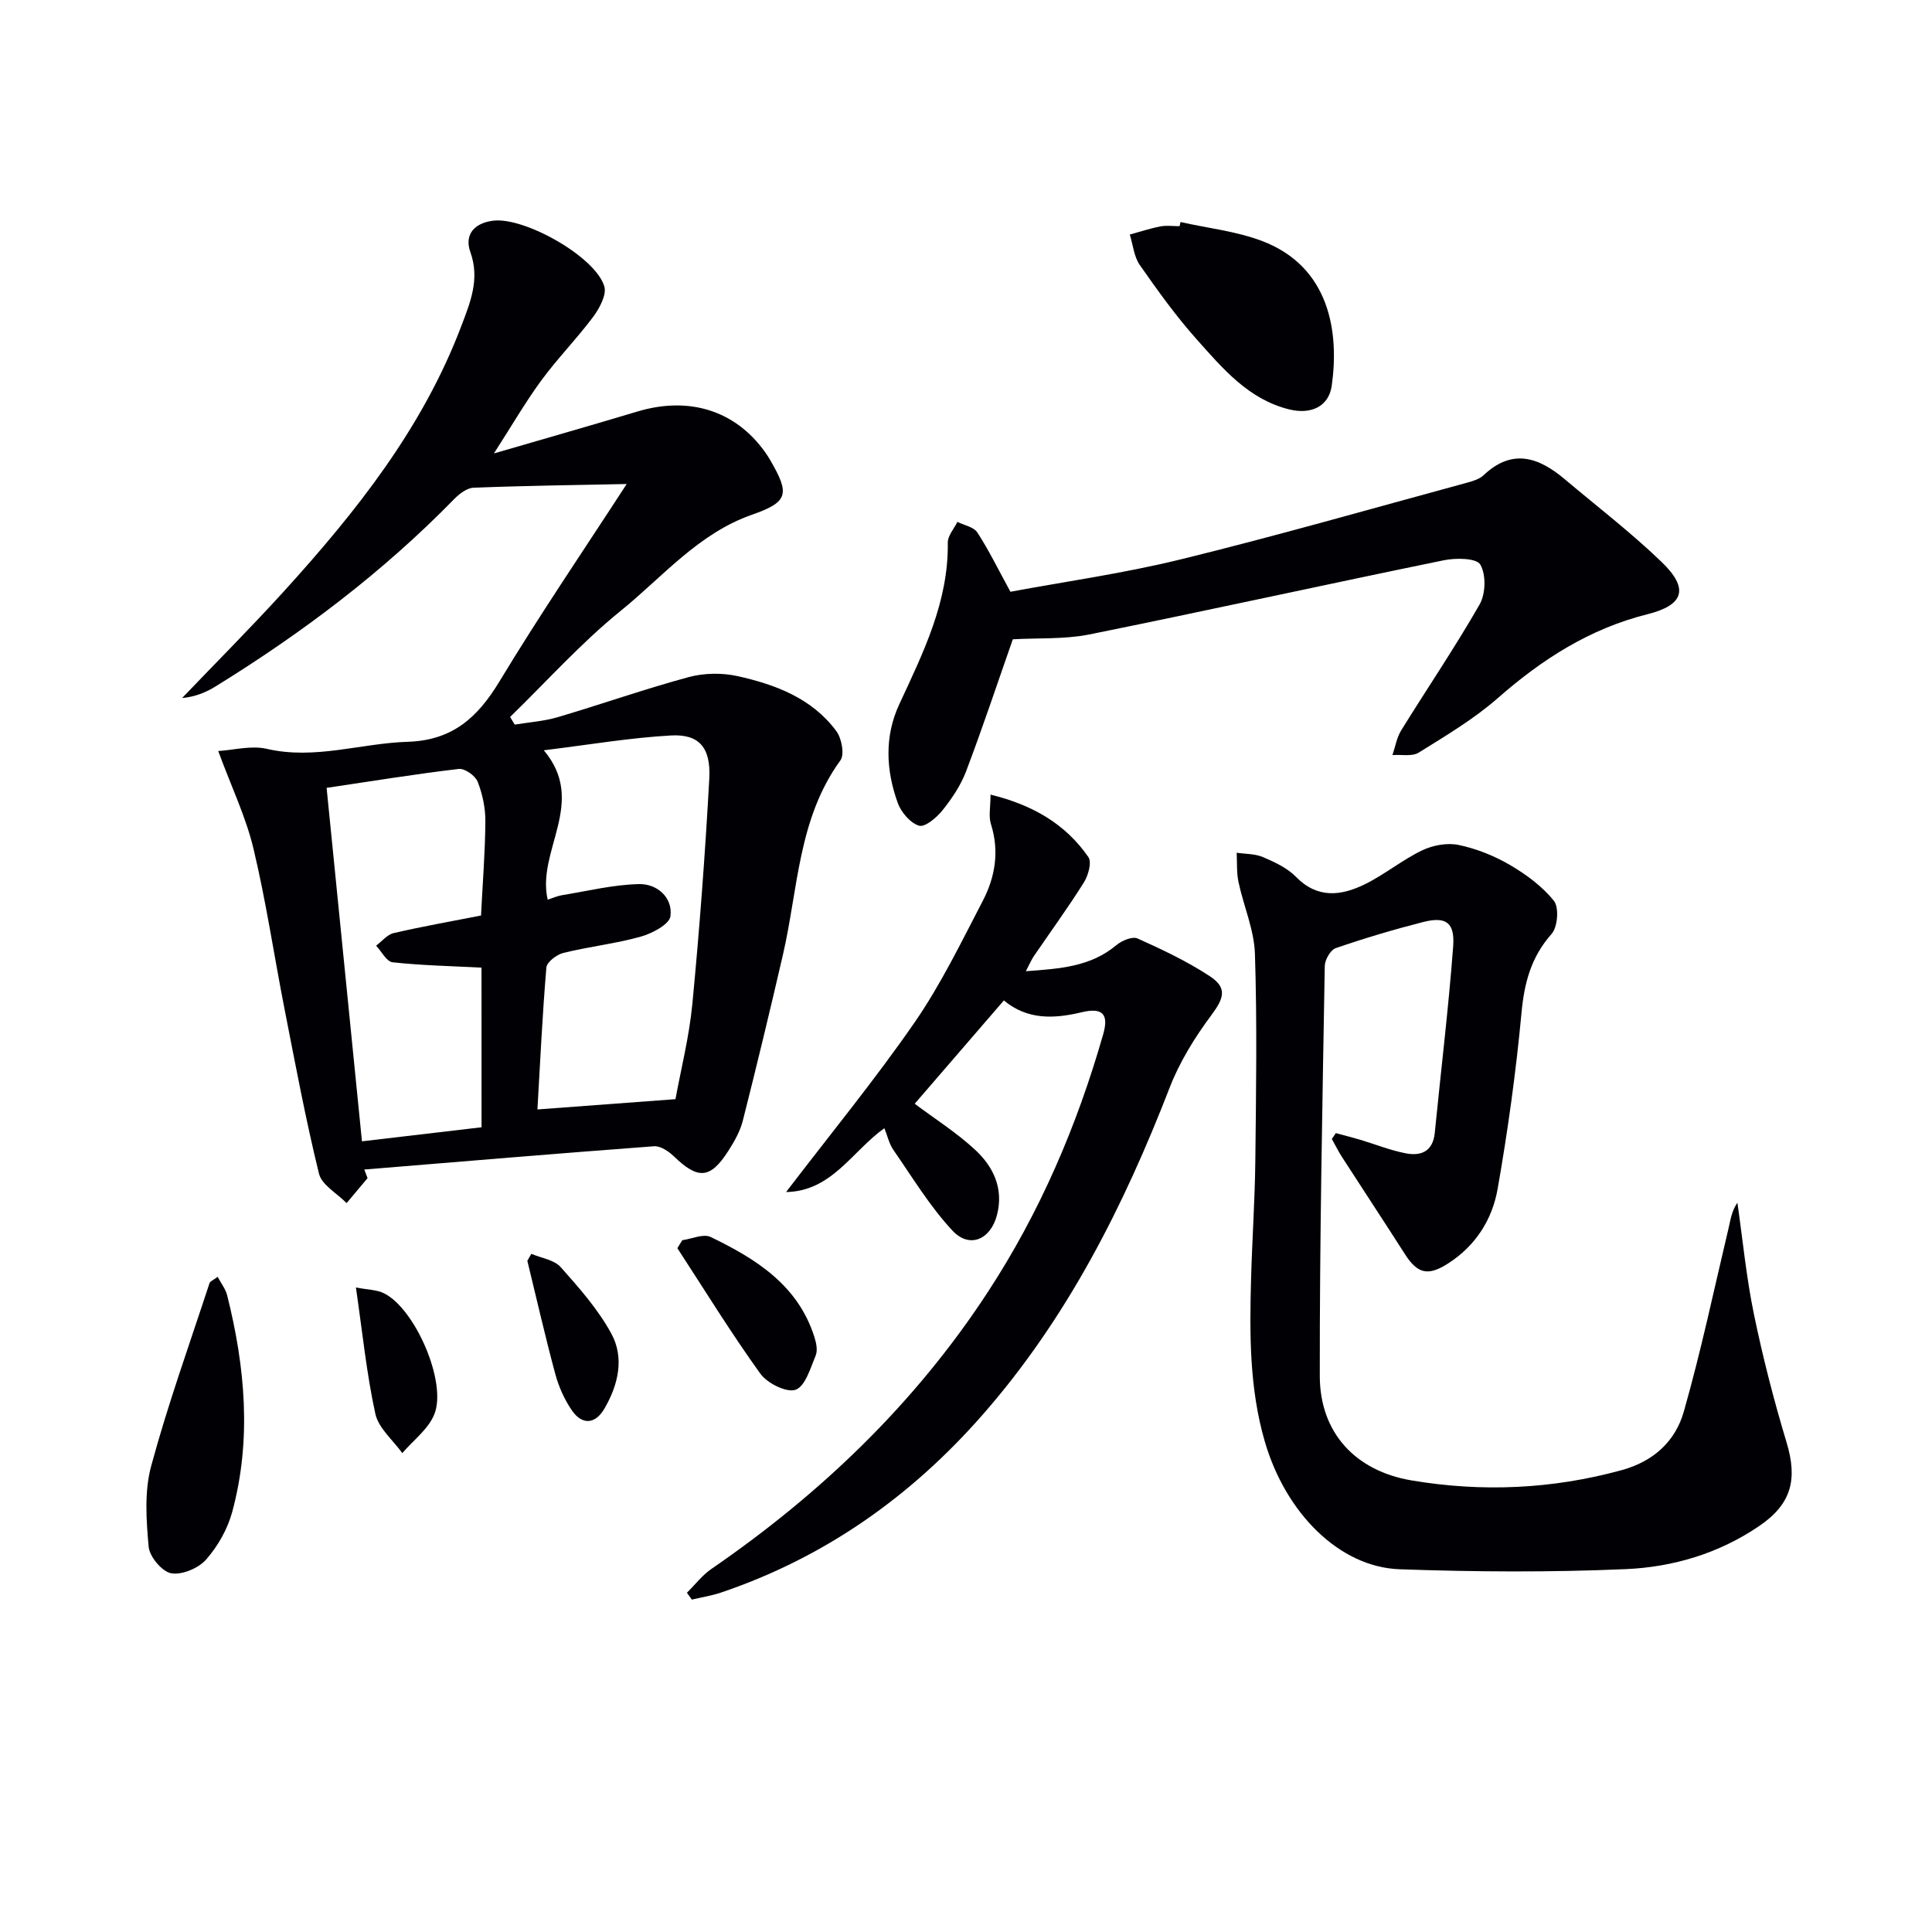
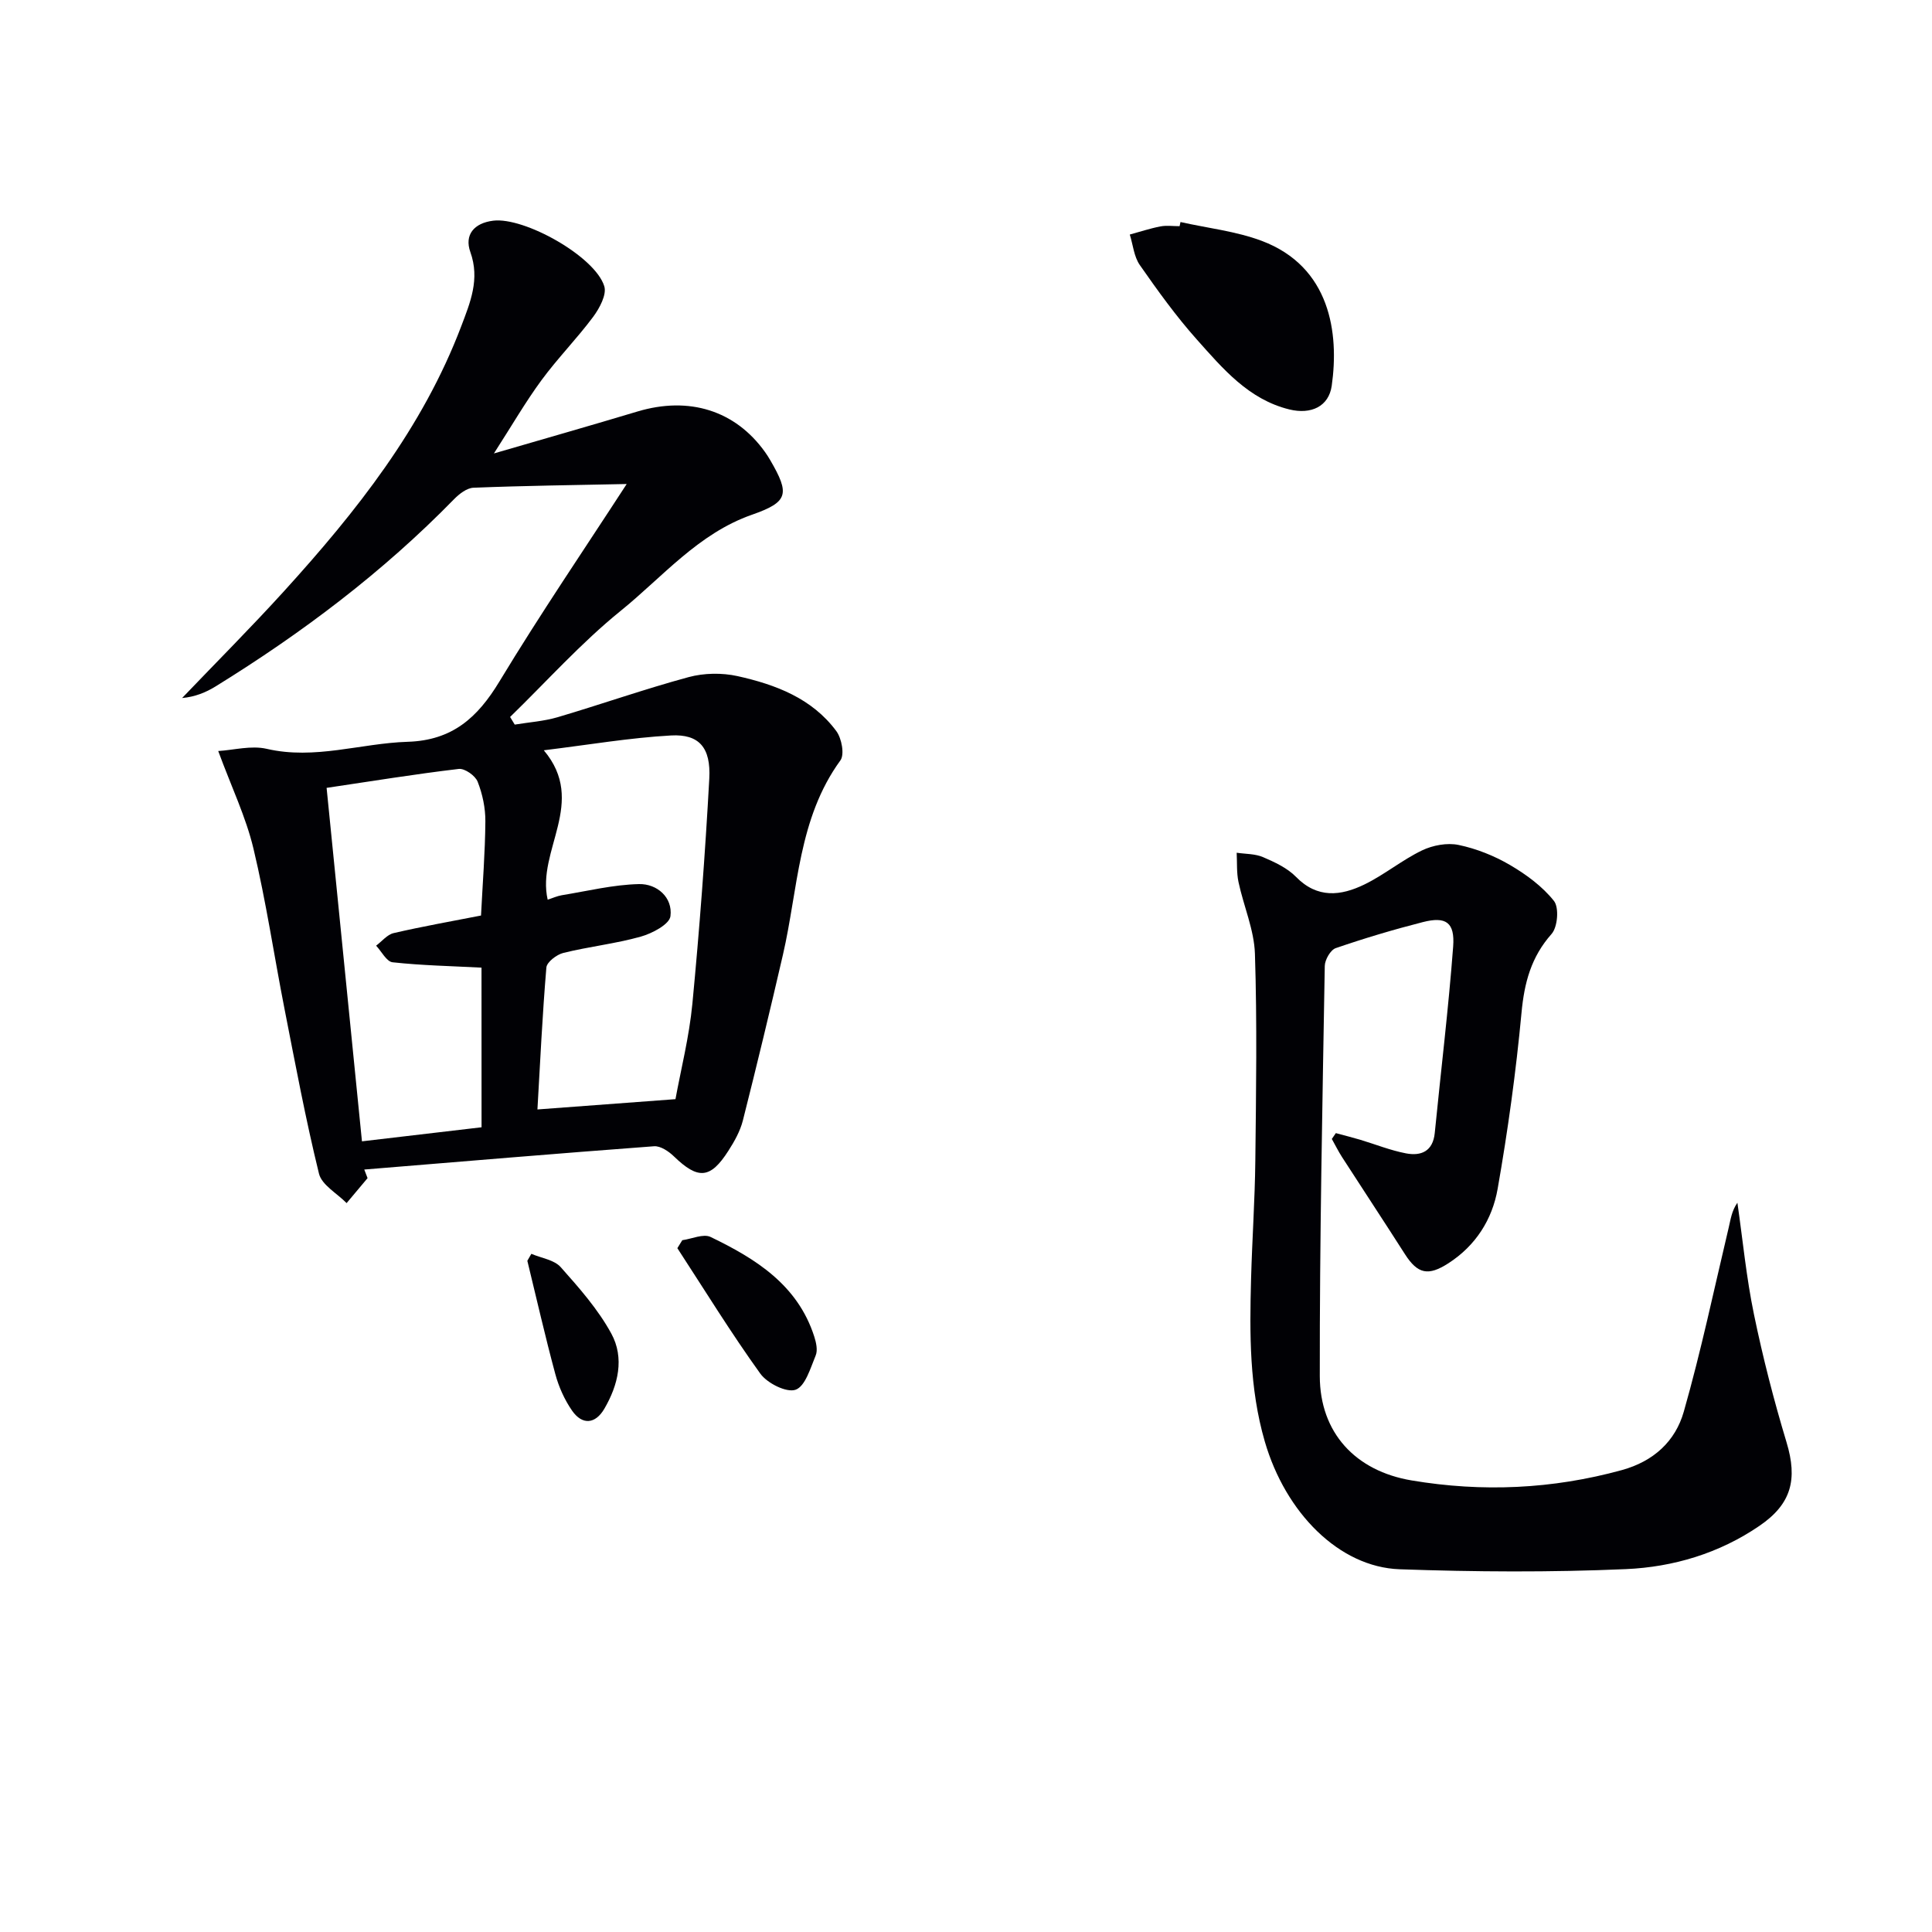
<svg xmlns="http://www.w3.org/2000/svg" enable-background="new 0 0 400 400" viewBox="0 0 400 400">
  <g fill="#010105">
    <path d="m76.1 243.92c-1.45 1.72-2.89 3.45-4.34 5.17-1.97-2.02-5.14-3.74-5.72-6.1-2.77-11.28-4.9-22.72-7.14-34.13-2.17-11.06-3.81-22.24-6.43-33.19-1.56-6.53-4.54-12.71-7.29-20.18 3.2-.19 6.83-1.2 10.05-.45 9.97 2.31 19.47-1.16 29.18-1.46 9.24-.29 14.46-5 18.98-12.47 8.49-14.04 17.74-27.62 26.36-40.9-10.6.22-21.17.35-31.72.77-1.38.05-2.95 1.28-4.02 2.37-14.75 15.11-31.47 27.71-49.38 38.77-2.03 1.25-4.27 2.16-6.93 2.4 7.05-7.37 14.27-14.6 21.13-22.15 14.94-16.45 28.67-33.75 36.67-54.84 1.85-4.89 3.9-9.72 1.88-15.35-1.27-3.55.75-6 4.74-6.49 6.43-.79 21.08 7.39 22.99 13.57.54 1.74-.99 4.57-2.31 6.35-3.36 4.51-7.35 8.56-10.68 13.09-3.31 4.5-6.12 9.37-9.86 15.18 10.44-3.04 20.09-5.79 29.71-8.68 10.7-3.21 20.27-.22 26.42 8.39.39.54.74 1.1 1.08 1.68 4.09 7.02 3.75 8.66-3.79 11.3-11.13 3.9-18.48 12.87-27.19 19.91-8.19 6.63-15.3 14.59-22.88 21.96.32.53.64 1.05.96 1.58 2.96-.49 6.02-.69 8.88-1.53 9.07-2.68 18-5.83 27.12-8.3 3.18-.86 6.9-.92 10.12-.21 7.87 1.75 15.44 4.59 20.47 11.4 1.1 1.49 1.73 4.84.83 6.06-8.77 12.05-8.74 26.59-11.89 40.22-2.65 11.47-5.41 22.92-8.3 34.34-.56 2.2-1.75 4.32-2.99 6.25-3.74 5.86-6.29 6-11.29 1.16-1.07-1.04-2.78-2.19-4.11-2.09-20 1.49-39.99 3.18-59.99 4.82.23.61.45 1.2.68 1.78zm37.29-57.65c1.03-.33 1.95-.76 2.91-.92 5.33-.87 10.66-2.19 16.01-2.31 3.7-.08 7 2.74 6.5 6.65-.21 1.69-3.79 3.57-6.15 4.23-5.24 1.47-10.72 2.06-16.02 3.37-1.39.34-3.43 1.9-3.52 3.03-.83 9.84-1.29 19.71-1.85 29.38 9.75-.73 18.89-1.41 28.58-2.13 1.11-6.09 2.84-12.87 3.5-19.76 1.48-15.5 2.65-31.05 3.5-46.6.35-6.45-2.12-9.26-7.92-8.94-8.5.47-16.95 1.92-26.34 3.07 9.06 10.76-1.54 20.71.8 30.93zm-13.7 14.07c-6.31-.33-12.39-.45-18.41-1.11-1.25-.14-2.28-2.24-3.41-3.44 1.2-.89 2.29-2.29 3.62-2.6 5.95-1.38 11.97-2.44 18.1-3.64.33-6.61.85-13.05.9-19.49.02-2.76-.59-5.66-1.6-8.22-.49-1.25-2.67-2.79-3.91-2.64-8.99 1.06-17.93 2.52-27.36 3.92 2.47 24.66 4.87 48.67 7.32 73.18 8.76-1.03 16.75-1.97 24.76-2.91-.01-11.44-.01-22.37-.01-33.05z" />
    <path d="m276.57 234.6c1.67.45 3.34.87 5 1.36 3.17.95 6.28 2.21 9.52 2.83 3.12.6 5.58-.41 5.96-4.21 1.27-12.87 2.84-25.71 3.81-38.6.38-5.03-1.5-6.29-6.27-5.07-6.08 1.55-12.11 3.35-18.04 5.39-1.08.37-2.25 2.41-2.27 3.69-.48 28.31-1.07 56.61-1.03 84.92.02 11.73 7.38 19.65 19.03 21.6 14.6 2.45 29.11 1.81 43.49-2.14 6.65-1.83 11.11-6.02 12.84-12.1 3.58-12.55 6.27-25.36 9.29-38.07.41-1.71.61-3.47 1.81-5.19 1.11 7.71 1.85 15.5 3.43 23.12 1.84 8.91 4.11 17.76 6.74 26.47 2.33 7.7 1.02 12.78-5.59 17.3-8.34 5.71-17.87 8.54-27.67 8.97-15.59.68-31.24.58-46.84.03-12.53-.45-23.63-11.68-27.92-26.46-3.21-11.05-3.15-22.34-2.84-33.65.22-8.14.79-16.28.88-24.43.16-14.29.38-28.6-.08-42.88-.16-4.98-2.34-9.87-3.4-14.85-.42-1.96-.27-4.05-.38-6.08 1.83.27 3.82.2 5.46.91 2.42 1.04 5.02 2.24 6.82 4.08 4.43 4.54 9.3 3.94 14.15 1.59 4.14-2.01 7.79-5.06 11.94-7.06 2.23-1.07 5.21-1.63 7.59-1.13 3.68.77 7.37 2.24 10.63 4.15 3.37 1.97 6.71 4.43 9.1 7.44 1.09 1.38.77 5.4-.49 6.83-4.25 4.79-5.65 10.11-6.23 16.35-1.14 12.19-2.82 24.36-4.94 36.43-1.11 6.32-4.52 11.75-10.2 15.41-4.16 2.68-6.35 2.23-8.98-1.87-4.3-6.73-8.7-13.4-13.03-20.11-.78-1.21-1.41-2.5-2.12-3.76.28-.4.55-.81.83-1.21z" />
-     <path d="m207.84 207.13c-6.28 7.28-12.44 14.42-18.46 21.39 4.17 3.13 8.69 5.98 12.53 9.55 3.76 3.49 5.92 8.01 4.51 13.47-1.32 5.1-5.68 7.04-9.23 3.24-4.67-5.01-8.28-11.01-12.21-16.68-.9-1.29-1.25-2.96-1.88-4.52-6.69 4.77-10.89 13.06-20.35 13.22 9.24-12.09 18.39-23.24 26.57-35.06 5.45-7.88 9.68-16.64 14.13-25.18 2.6-4.97 3.49-10.32 1.71-15.95-.51-1.63-.08-3.56-.08-6.09 8.59 2.1 15.46 5.99 20.26 12.93.74 1.07-.03 3.82-.94 5.26-3.26 5.2-6.88 10.16-10.34 15.23-.54.79-.91 1.7-1.67 3.14 7.07-.52 13.41-.92 18.74-5.4 1.12-.94 3.32-1.86 4.39-1.38 5.12 2.3 10.26 4.73 14.94 7.8 3.73 2.45 2.92 4.61.3 8.13-3.41 4.58-6.53 9.63-8.59 14.94-9.5 24.52-21.2 47.72-38.66 67.66-14.87 16.99-32.74 29.62-54.22 36.89-1.96.66-4.03.98-6.05 1.46-.34-.47-.68-.95-1.02-1.42 1.68-1.66 3.16-3.62 5.08-4.94 22.61-15.54 42.09-34.19 57.17-57.24 10.83-16.55 18.52-34.5 23.94-53.47 1.2-4.21-.18-5.57-4.52-4.52-5.67 1.35-11.18 1.6-16.05-2.46z" />
-     <path d="m209.69 132.36c-3.14 8.96-6.22 18.23-9.68 27.36-1.1 2.9-2.94 5.62-4.89 8.06-1.2 1.5-3.62 3.54-4.84 3.17-1.81-.55-3.71-2.77-4.41-4.71-2.43-6.74-2.79-13.71.29-20.37 4.96-10.71 10.24-21.26 10.07-33.53-.02-1.42 1.29-2.86 1.99-4.29 1.41.71 3.39 1.05 4.13 2.2 2.36 3.62 4.27 7.55 6.85 12.27 11.02-2.06 23.31-3.78 35.31-6.72 19.78-4.85 39.37-10.47 59.03-15.81 1.27-.34 2.71-.75 3.62-1.6 5.93-5.61 11.4-3.73 16.77.8 6.73 5.67 13.74 11.05 20.07 17.14 5.76 5.54 4.65 8.94-2.91 10.84-11.92 2.98-21.81 9.31-30.97 17.35-4.96 4.35-10.76 7.79-16.39 11.3-1.38.86-3.6.37-5.44.51.59-1.71.88-3.61 1.81-5.11 5.39-8.72 11.17-17.21 16.25-26.1 1.25-2.19 1.35-6.19.12-8.24-.81-1.36-5.08-1.39-7.56-.88-24.53 5.03-48.99 10.43-73.54 15.39-5.11.99-10.48.67-15.68.97z" />
    <path d="m244.41 45.97c5.61 1.26 11.46 1.89 16.8 3.89 14.24 5.36 16.06 19.12 14.51 30.01-.61 4.28-4.26 6-8.77 4.9-8.44-2.07-13.77-8.44-19.16-14.48-4.3-4.82-8.1-10.11-11.8-15.41-1.22-1.74-1.41-4.2-2.08-6.32 2.11-.57 4.19-1.27 6.33-1.68 1.28-.25 2.65-.05 3.98-.05.06-.29.13-.58.19-.86z" />
-     <path d="m45.06 264.35c.73 1.38 1.64 2.52 1.97 3.82 3.72 14.85 5.1 29.84 1.06 44.82-.96 3.56-2.97 7.12-5.41 9.89-1.58 1.8-4.99 3.24-7.23 2.85-1.89-.33-4.48-3.42-4.67-5.47-.5-5.53-.91-11.45.51-16.71 3.46-12.79 7.96-25.29 12.09-37.89.13-.38.74-.6 1.68-1.31z" />
    <path d="m141.26 256.77c1.97-.27 4.36-1.39 5.86-.67 9.35 4.51 18.04 9.92 21.47 20.64.39 1.22.74 2.81.29 3.89-1.08 2.61-2.16 6.39-4.16 7.1-1.88.66-5.87-1.34-7.31-3.34-6.06-8.42-11.5-17.27-17.17-25.97.34-.56.68-1.1 1.02-1.65z" />
-     <path d="m73.69 266.56c2.48.48 4.33.46 5.81 1.2 6.44 3.18 13.1 18.45 10.42 25.06-1.24 3.07-4.36 5.38-6.63 8.03-1.93-2.7-4.93-5.16-5.58-8.14-1.82-8.33-2.67-16.88-4.02-26.15z" />
    <path d="m110.01 259.59c2.07.89 4.73 1.24 6.08 2.76 3.83 4.3 7.74 8.74 10.47 13.74 2.77 5.07 1.43 10.67-1.44 15.58-1.86 3.18-4.57 3.44-6.7.36-1.55-2.25-2.74-4.9-3.45-7.55-2.1-7.77-3.88-15.63-5.79-23.45.28-.48.56-.96.83-1.44z" />
  </g>
</svg>